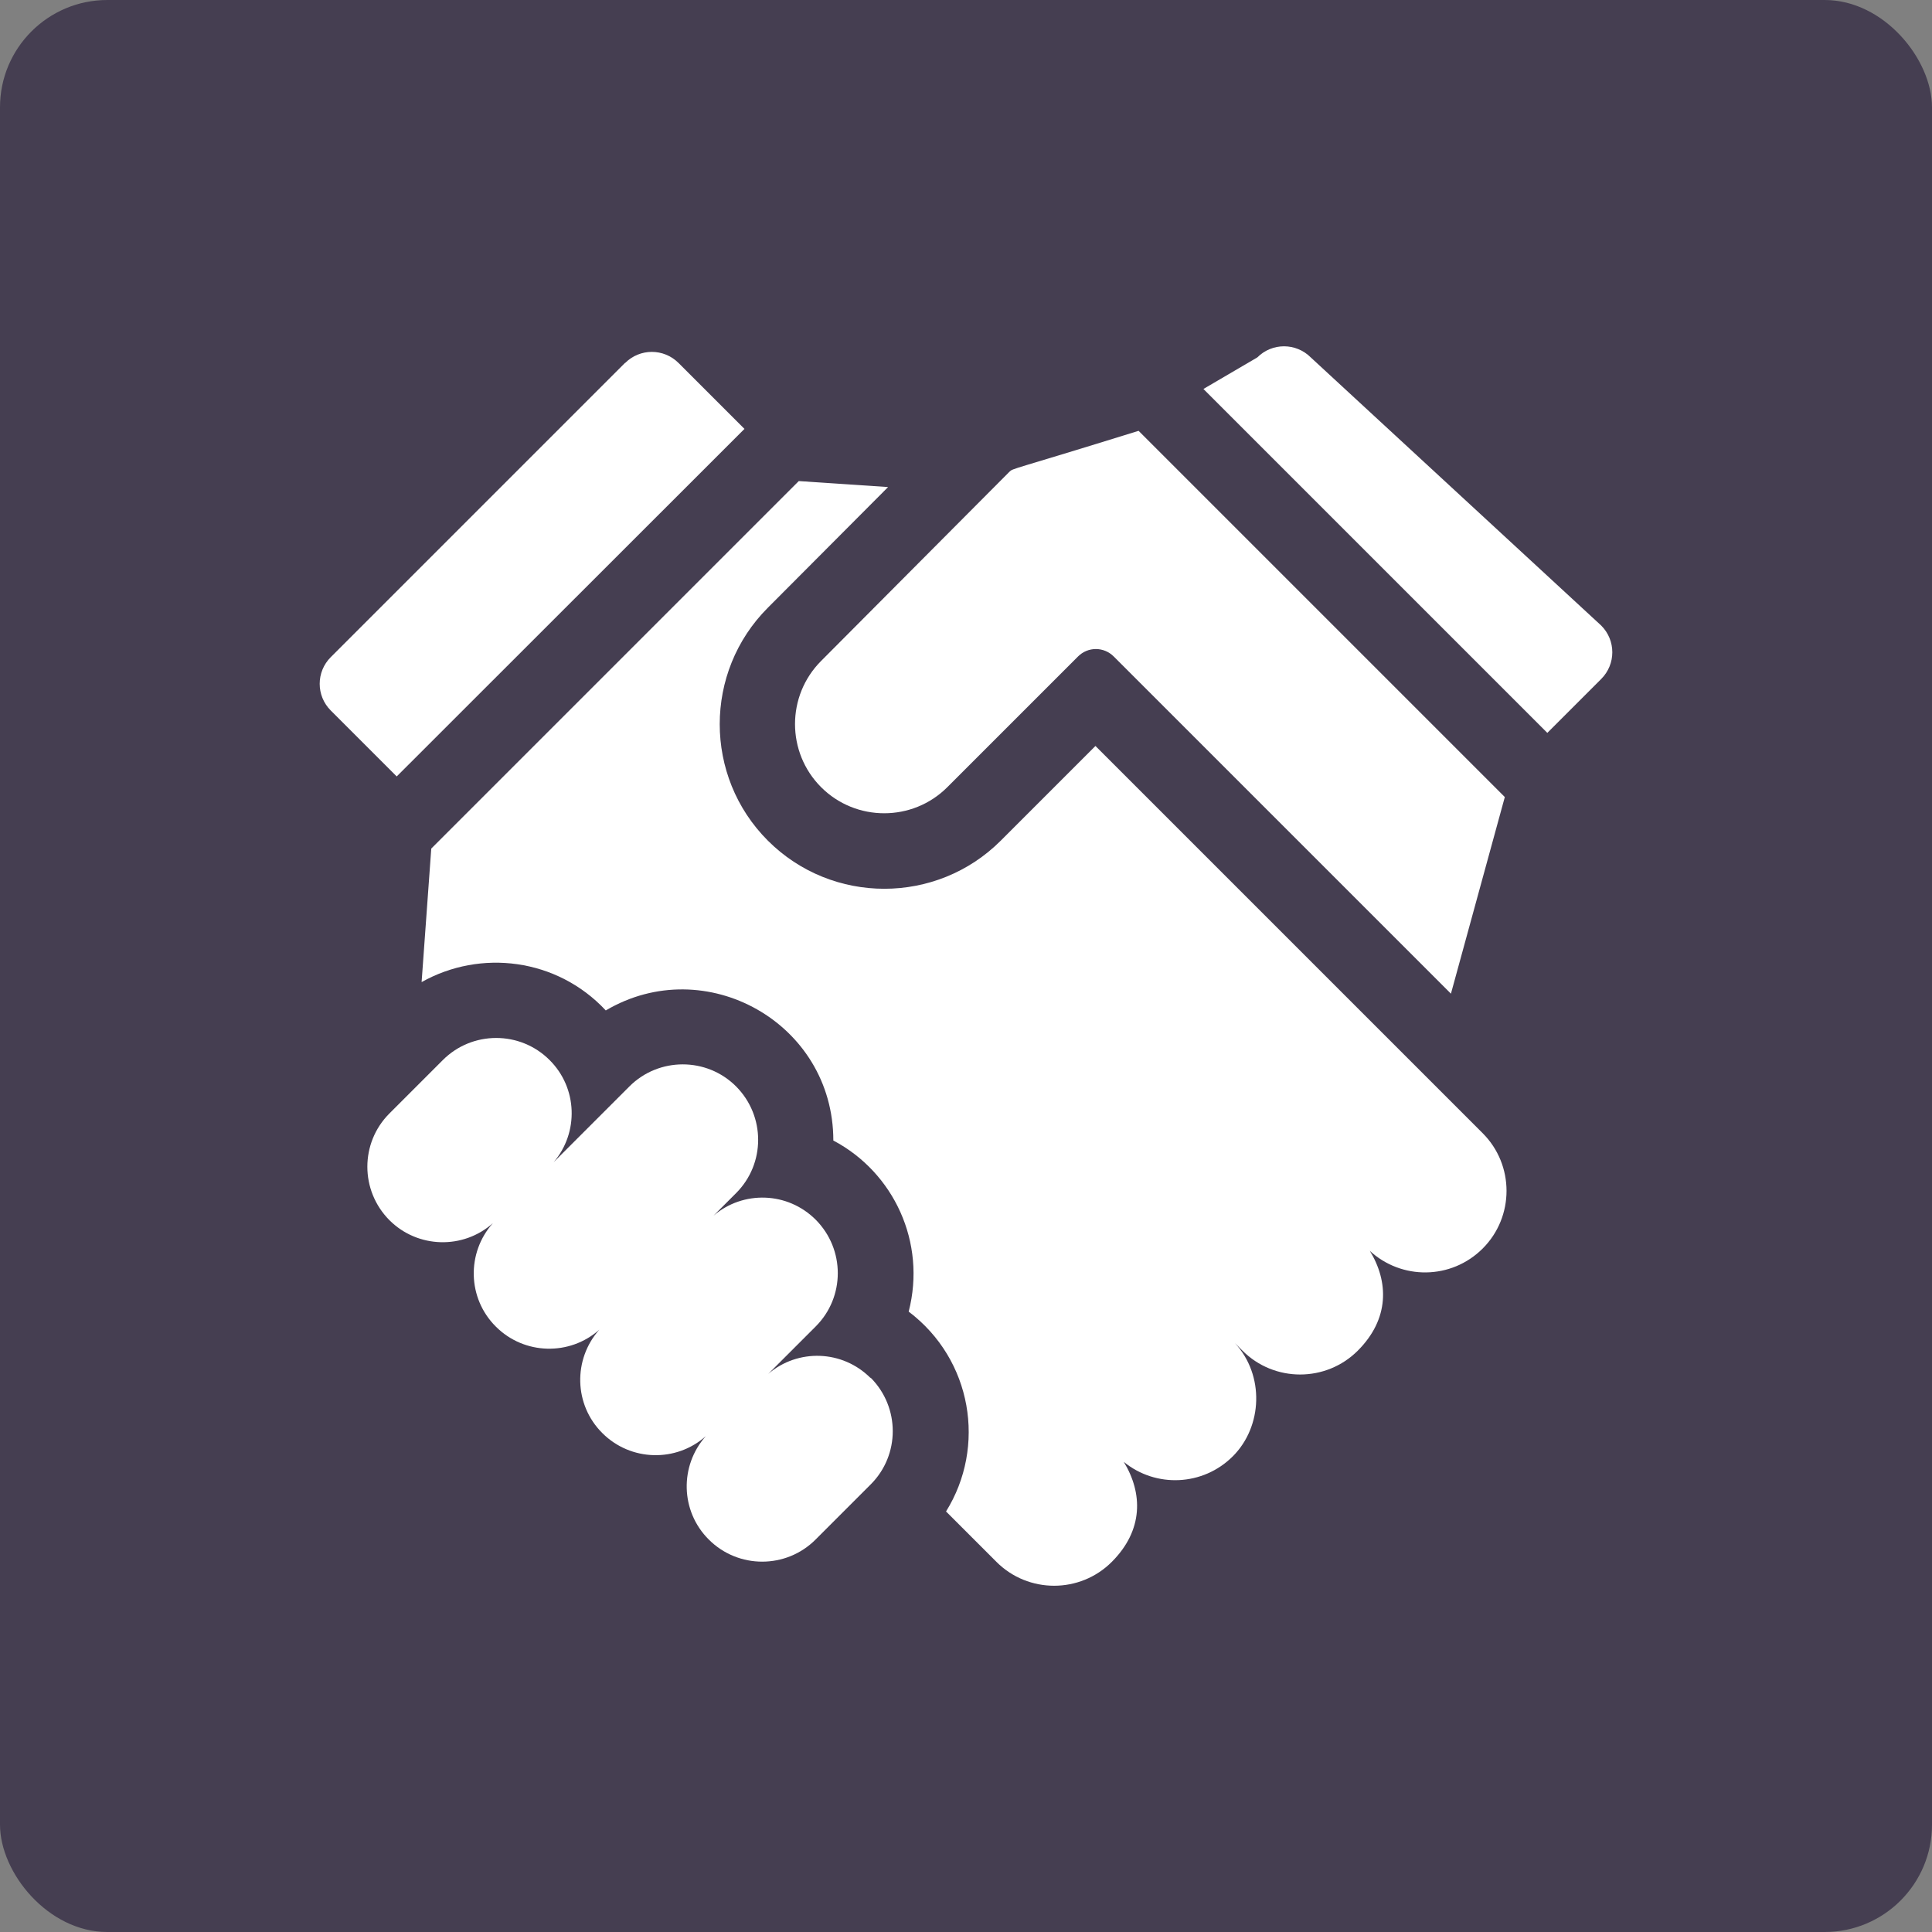
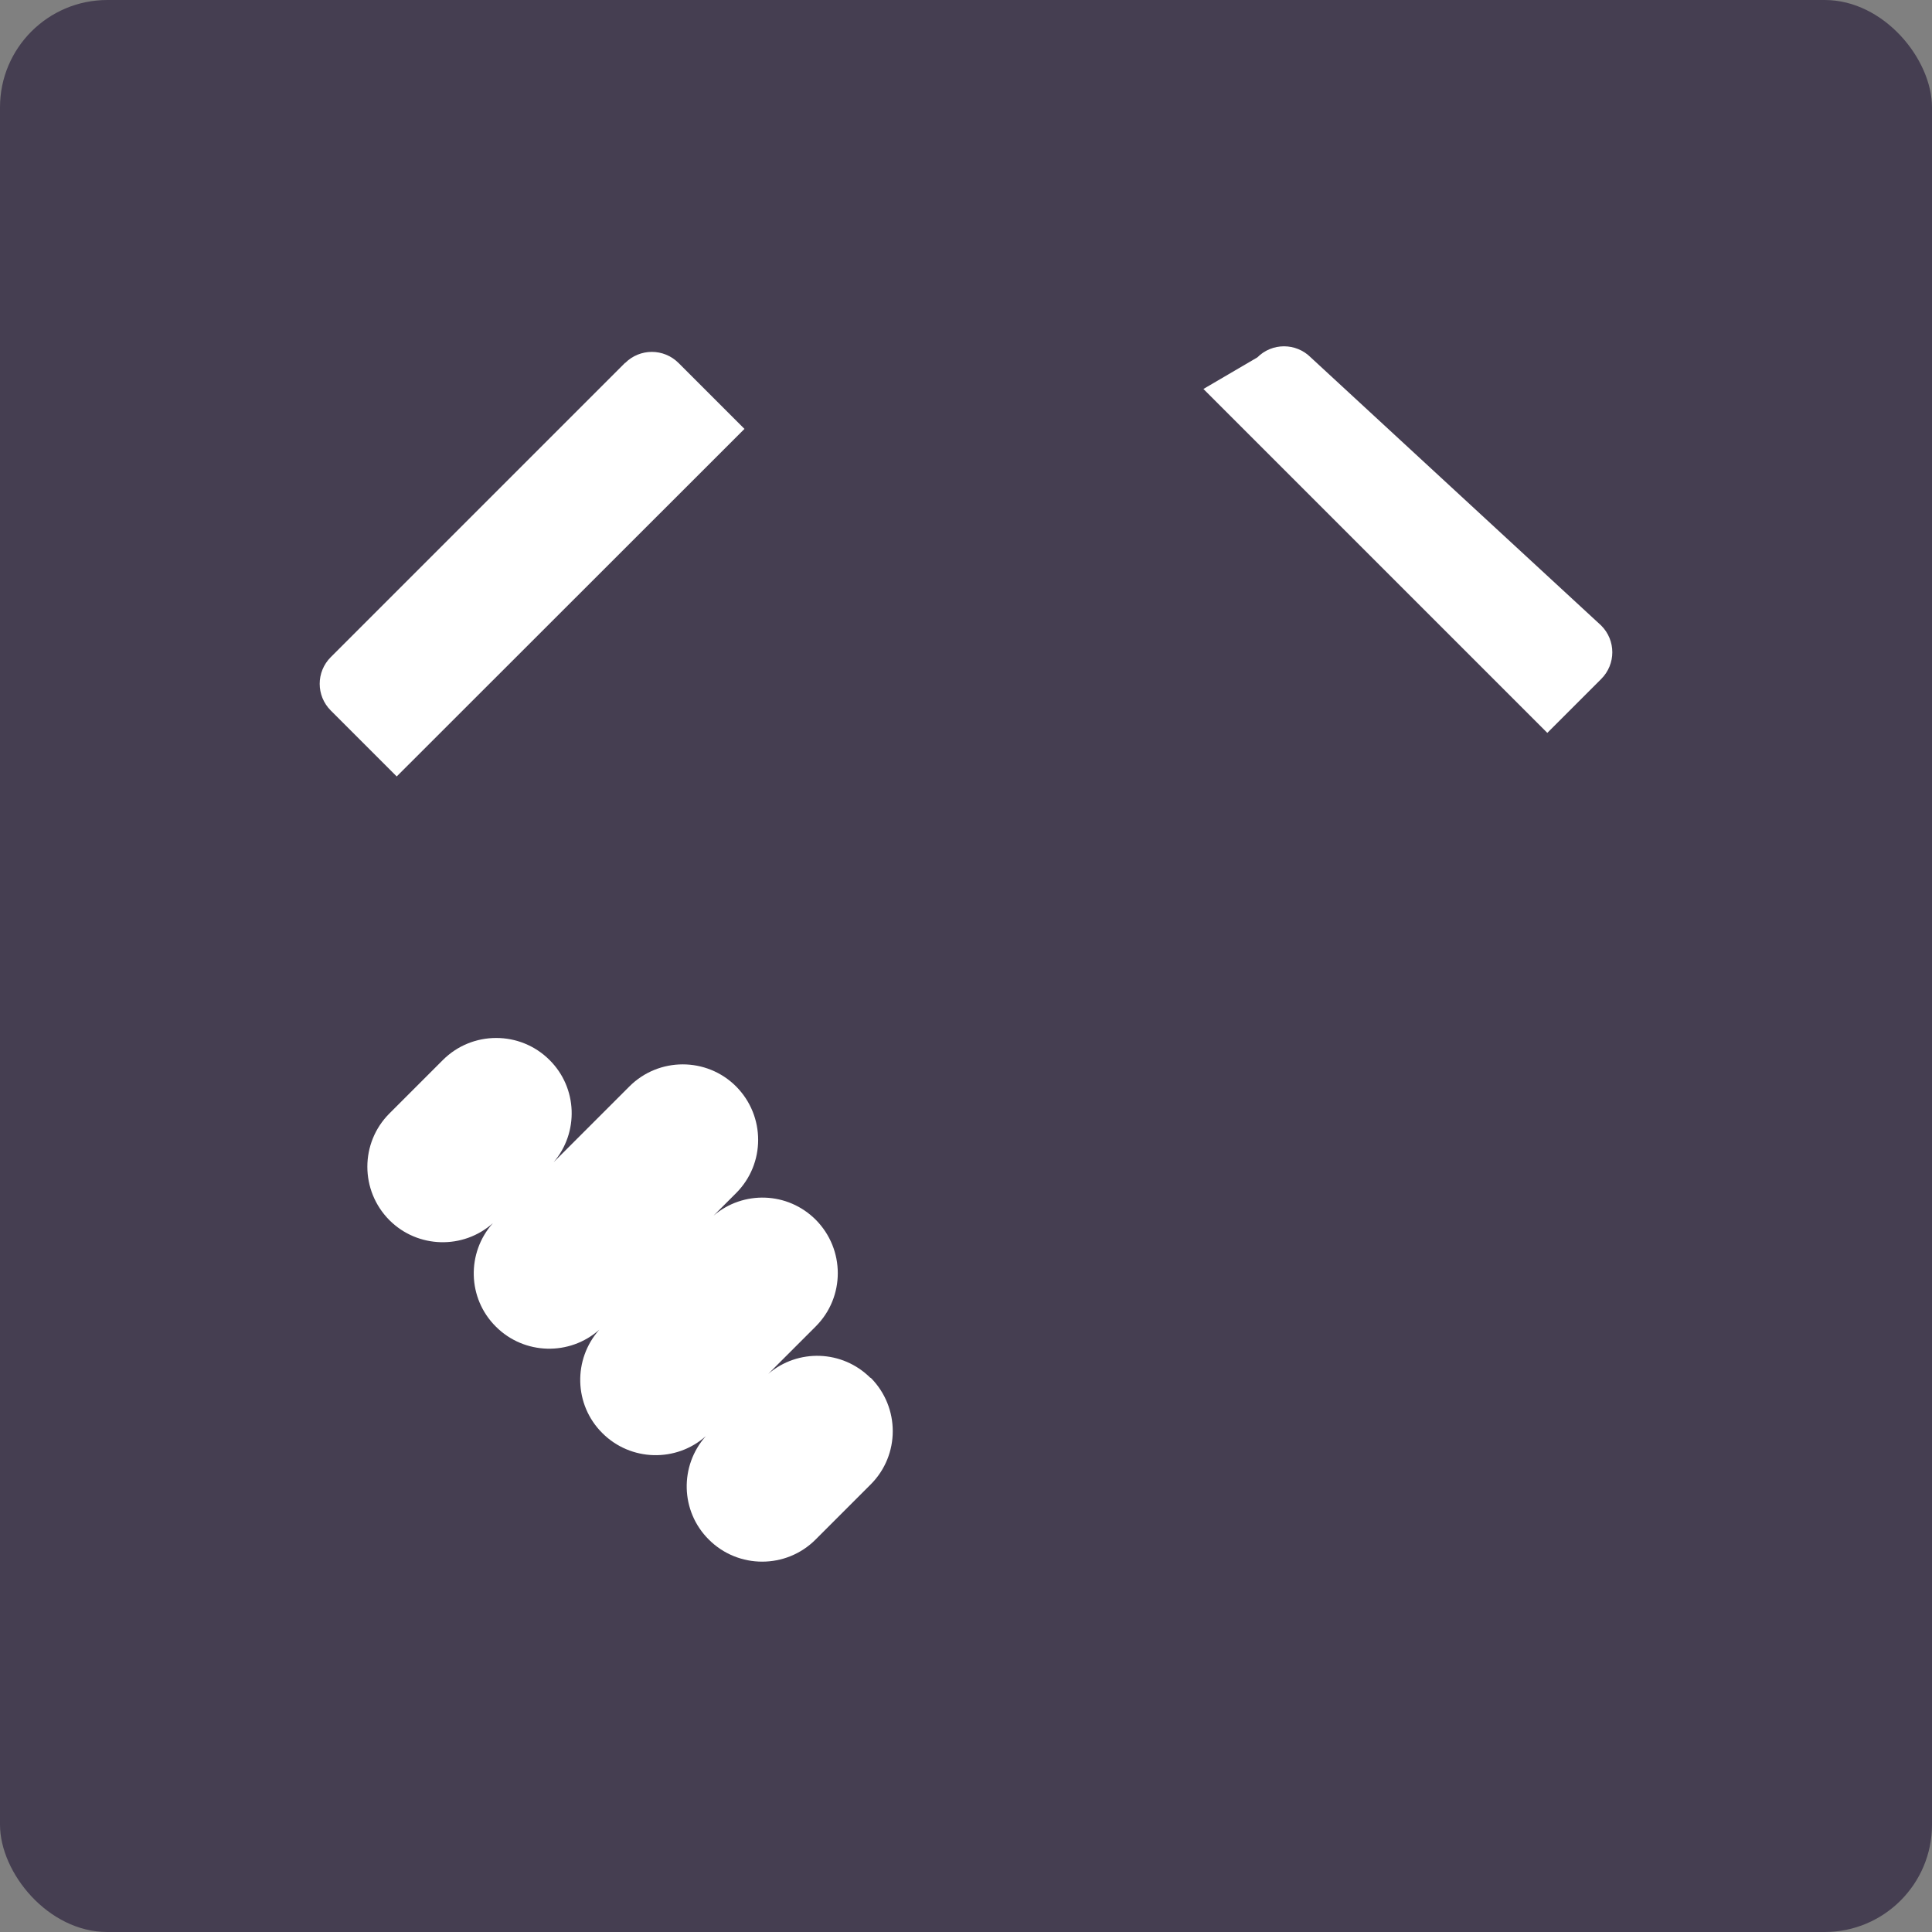
<svg xmlns="http://www.w3.org/2000/svg" id="Warstwa_1" data-name="Warstwa 1" version="1.1" viewBox="0 0 900 900">
  <rect x="0" y="0" width="900" height="900" fill="#808080" stroke="none" />
  <defs>
    <style>
      .cls-1 {
        fill: #453e51;
      }

      .cls-1, .cls-2 {
        stroke-width: 0px;
      }

      .cls-2 {
        fill: #fff;
      }
    </style>
  </defs>
  <rect class="cls-1" x="0" width="900" height="900" rx="50" ry="50" />
  <g>
    <path class="cls-2" d="M405.5,641.9c-13.1-13.1-33.8-13.7-47.6-1.9l22.1-22.1c13.7-13.7,13.7-35.9,0-49.7-13.1-13.1-33.8-13.7-47.6-1.9l10.5-10.5c13.7-13.7,13.7-35.9,0-49.7-13.7-13.7-36-13.7-49.7,0l-35.3,35.3c11.8-13.8,11.2-34.6-1.9-47.6-13.7-13.7-36-13.7-49.7,0l-24.9,24.9c-13.7,13.7-13.7,35.9,0,49.7,13.2,13.2,34.4,13.7,48.2,1.4-12.3,13.8-11.9,35,1.4,48.2,13.2,13.2,34.4,13.7,48.2,1.4-12.3,13.8-11.9,35,1.4,48.2,13.2,13.2,34.4,13.7,48.2,1.4-12.3,13.8-11.9,35,1.4,48.2,13.7,13.7,36,13.7,49.7,0l25.7-25.7c13.7-13.7,13.7-35.9,0-49.7h-.1Z" />
-     <path class="cls-2" d="M637.9,582.5c14.9,13.9,38.2,13.7,52.8-.9,14.8-14.8,14.8-38.9,0-53.7l-180.4-180.4-44.1,44.1c-29.9,29.9-78.6,29.9-108.5,0s-29.9-78.6,0-108.5l56-56.2-41.6-2.8-171.2,171.2-4.5,62.2c27.4-15.4,63-11.2,85.8,13.2,46.4-27.4,106,5.8,106,60.6,28.2,14.9,43.4,47.5,35.1,79.7,29.6,22.4,36.2,62.9,17.4,93.1l23.5,23.5c14.8,14.8,38.9,14.8,53.7,0s14.5-32,5.6-46.6c14.9,12.2,36.9,11.3,50.8-2.6s14.8-37.8,1-52.7l3.5,3.5c14.8,14.8,38.9,14.8,53.7,0s14.5-32.1,5.5-46.7h-.1Z" />
    <path class="cls-2" d="M291.2,169l-137.1,137.1c-6.9,6.9-6.9,18,0,24.9l30.7,30.7,162-161.9-30.7-30.7c-6.9-6.9-18-6.9-24.9,0h0Z" />
-     <path class="cls-2" d="M382.5,366.7c16.2,16.2,42.6,16.2,58.8,0l60.9-60.9c4.6-4.6,12-4.6,16.6,0l157.1,157.1,25.1-91.6-170.6-170.6c-60.2,18.7-58.3,17.3-60.2,19.1l-87.7,88.1c-16.2,16.2-16.2,42.6,0,58.8Z" />
    <path class="cls-2" d="M745.9,316.3c6.9-6.9,6.9-18,0-24.9l-135.3-124.9c-6.9-6.9-18-6.9-24.9,0l-25.1,14.7,160.2,160.2,25.1-25.1Z" />
  </g>
</svg>